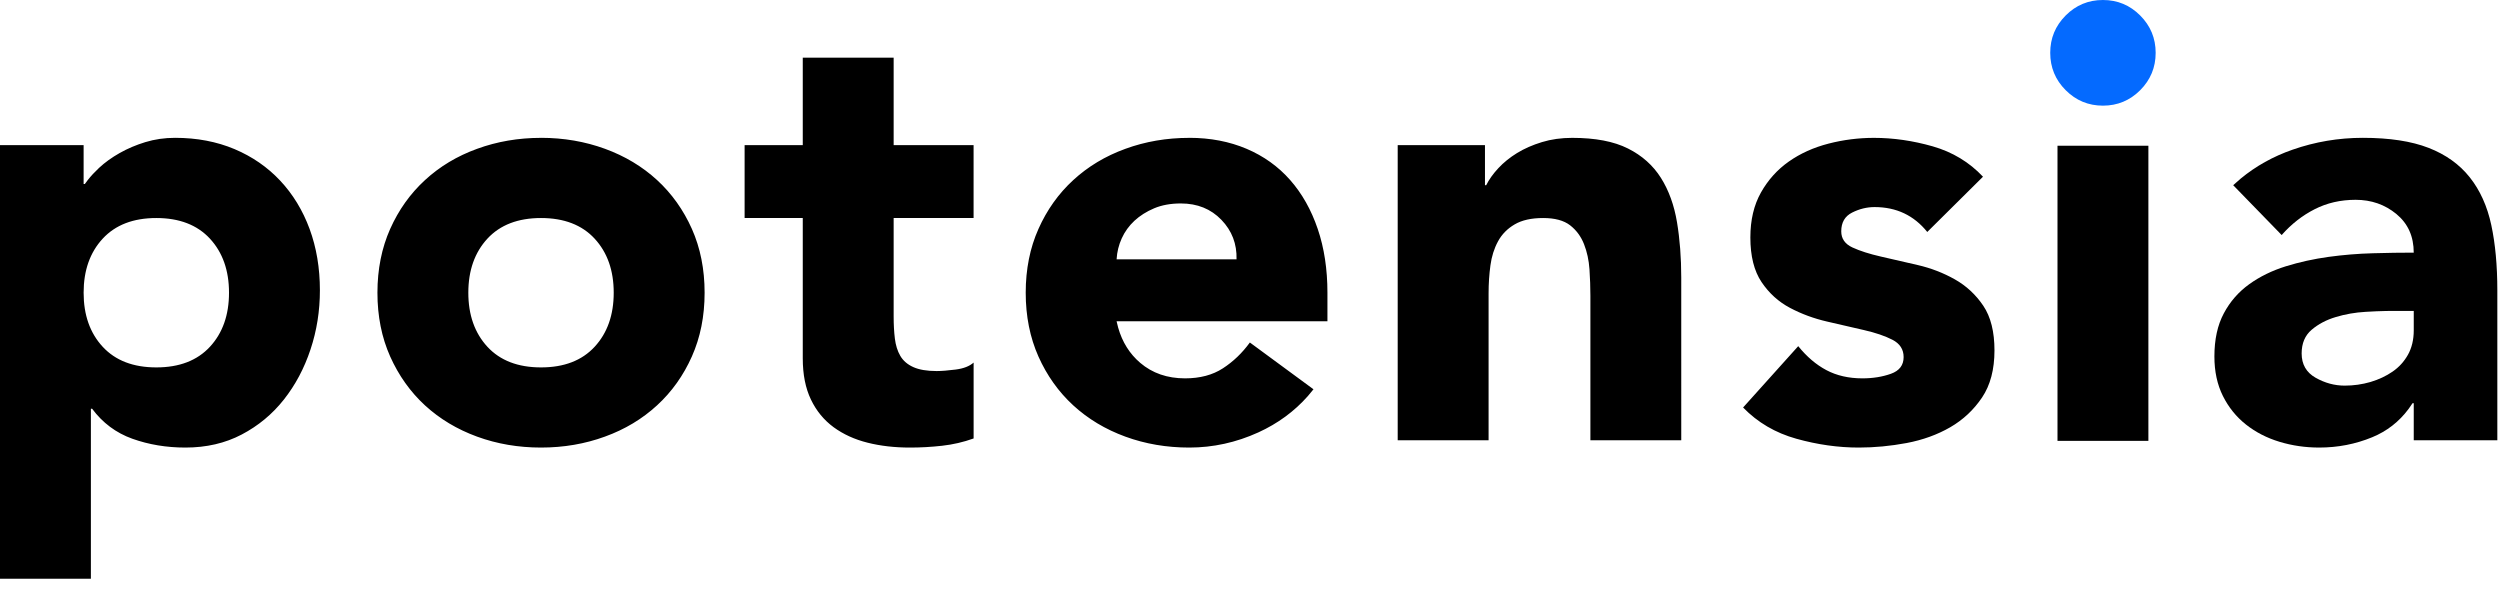
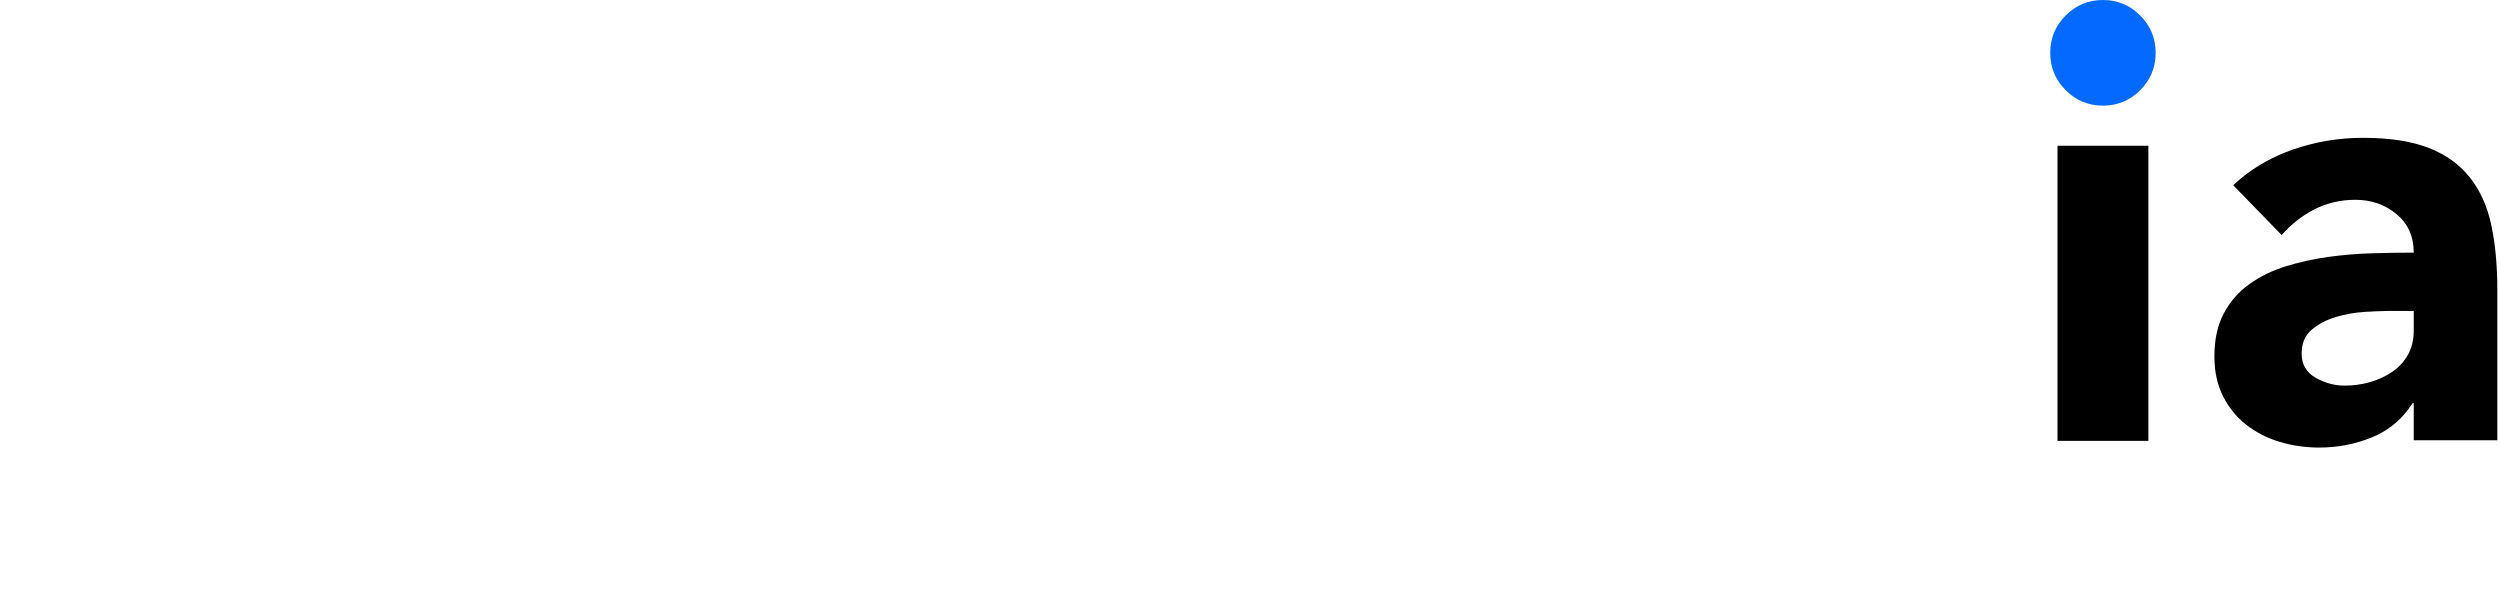
<svg xmlns="http://www.w3.org/2000/svg" width="76" height="18" viewBox="0 0 76 18">
  <g fill="none">
-     <path fill="#000" d="M5.323 4.19c.663 0 1.265.115 1.805.342.54.228 1.004.548 1.39.96.387.413.685.902.894 1.468.208.566.313 1.188.313 1.865 0 .627-.095 1.227-.286 1.8-.19.572-.46 1.08-.81 1.523-.35.443-.777.797-1.28 1.061-.504.265-1.075.397-1.713.397-.577 0-1.114-.09-1.612-.268-.497-.178-.905-.483-1.224-.913h-.037v5.169H0V4.412h2.542v1.182h.037l.089-.12c.095-.122.21-.245.343-.37.178-.166.387-.316.627-.452.239-.135.5-.246.782-.332.283-.086.584-.13.903-.13zm-.571 2.438c-.7 0-1.243.209-1.63.627-.387.419-.58.967-.58 1.643 0 .677.193 1.225.58 1.644.387.418.93.627 1.63.627.7 0 1.243-.209 1.63-.627.387-.419.58-.967.58-1.644 0-.676-.193-1.224-.58-1.643-.387-.418-.93-.627-1.63-.627zM16.447 4.19c.688 0 1.336.112 1.943.333.608.222 1.136.539 1.584.95.449.413.802.909 1.06 1.487.257.578.386 1.225.386 1.938 0 .714-.129 1.36-.387 1.939-.257.578-.61 1.074-1.059 1.486-.448.412-.976.73-1.584.95-.607.222-1.255.333-1.943.333-.687 0-1.335-.11-1.943-.332-.608-.222-1.136-.539-1.584-.95-.448-.413-.8-.909-1.059-1.487-.258-.579-.387-1.225-.387-1.939 0-.713.13-1.36.387-1.938.258-.578.611-1.074 1.06-1.486.447-.412.975-.73 1.583-.95.608-.222 1.256-.333 1.943-.333zm0 2.438c-.7 0-1.243.209-1.63.627-.386.419-.58.967-.58 1.643 0 .677.194 1.225.58 1.644.387.418.93.627 1.63.627.7 0 1.244-.209 1.63-.627.387-.419.58-.967.58-1.644 0-.676-.193-1.224-.58-1.643-.386-.418-.93-.627-1.63-.627zM27.664 13.606c.32 0 .645-.018.976-.055.332-.037.65-.111.958-.222v-2.307c-.123.11-.304.181-.543.212-.24.03-.433.046-.58.046-.295 0-.532-.04-.71-.12-.178-.08-.31-.194-.396-.342-.086-.147-.14-.323-.165-.526-.025-.203-.037-.427-.037-.674v-2.99h2.43V4.412h-2.43V1.754h-2.763v2.658h-1.768v2.216h1.768v4.264c0 .493.083.911.249 1.256.165.344.396.624.69.84.295.215.639.372 1.032.47.393.099.822.148 1.289.148zM36.155 4.19c.638 0 1.218.112 1.74.333.522.222.964.539 1.326.95.363.413.642.909.838 1.487.197.578.295 1.225.295 1.938v.868h-6.41l.048.194c.125.44.349.796.67 1.07.37.315.824.472 1.364.472.454 0 .838-.102 1.15-.305.314-.203.587-.465.82-.785l1.934 1.422-.17.206c-.413.467-.915.835-1.506 1.105-.675.307-1.375.461-2.1.461-.687 0-1.335-.11-1.942-.332-.608-.222-1.136-.539-1.584-.95-.449-.413-.802-.909-1.06-1.487-.257-.579-.386-1.225-.386-1.939 0-.713.129-1.36.387-1.938.257-.578.61-1.074 1.059-1.486.448-.412.976-.73 1.584-.95.607-.222 1.255-.333 1.943-.333zm-.258 1.995c-.307 0-.577.049-.81.147-.234.099-.433.225-.6.379-.165.154-.294.332-.386.535-.092.203-.144.416-.156.637h3.646c.013-.468-.14-.868-.46-1.2-.32-.332-.73-.498-1.234-.498zM45.253 13.385V8.917c0-.295.019-.579.056-.85.036-.27.113-.513.23-.729.116-.215.285-.387.506-.516.221-.13.51-.194.866-.194s.63.074.82.221c.19.148.331.339.423.573.092.233.147.489.166.766.018.277.028.544.028.803v4.394h2.762V8.437c0-.603-.043-1.163-.129-1.68-.086-.517-.248-.966-.488-1.348-.24-.381-.574-.68-1.004-.895-.43-.216-.994-.323-1.694-.323-.332 0-.639.043-.92.129-.283.086-.535.197-.756.332-.221.136-.411.29-.571.462-.16.172-.282.344-.368.517h-.037V4.412H42.49v8.973h2.762zM56.507 13.606c.479 0 .964-.046 1.455-.138.49-.093.933-.253 1.326-.48.393-.228.715-.53.967-.905s.377-.852.377-1.43c0-.567-.113-1.02-.34-1.358-.228-.338-.516-.606-.866-.803-.35-.197-.724-.341-1.124-.434L57.18 7.8c-.35-.08-.639-.172-.866-.277-.227-.105-.34-.268-.34-.49 0-.27.11-.46.331-.571.221-.111.448-.167.682-.167.663 0 1.197.253 1.602.757l1.694-1.68c-.417-.443-.927-.75-1.528-.923-.602-.172-1.197-.258-1.787-.258-.466 0-.927.058-1.381.175-.454.117-.857.299-1.207.545-.35.246-.632.56-.847.941-.215.382-.322.837-.322 1.366 0 .567.113 1.019.34 1.357.228.339.516.6.866.785.35.185.725.323 1.124.415l1.123.259c.35.08.639.178.866.295.227.117.34.293.34.526 0 .247-.128.416-.386.508-.258.092-.547.139-.866.139-.417 0-.783-.084-1.096-.25-.313-.166-.598-.409-.856-.729l-1.676 1.865c.442.455.982.772 1.62.95.64.179 1.272.268 1.898.268z" />
    <path fill="#046AFF" d="M63.93 3.212c.441 0 .819-.157 1.132-.47.313-.314.47-.693.47-1.136 0-.443-.157-.821-.47-1.135C64.749.157 64.372 0 63.929 0c-.442 0-.82.157-1.132.47-.314.315-.47.693-.47 1.136 0 .443.156.822.47 1.136.313.313.69.47 1.132.47z" />
    <path fill="#000" d="M65.311 13.403L65.311 4.431 62.548 4.431 62.548 13.403zM71.83 4.19c.811 0 1.477.102 1.999.305s.94.502 1.252.896c.313.394.531.877.654 1.449.123.572.184 1.234.184 1.985v4.56h-2.541v-1.127h-.037l-.12.174c-.29.39-.66.677-1.105.86-.51.21-1.047.314-1.612.314-.417 0-.82-.058-1.206-.175-.387-.117-.727-.293-1.022-.526-.295-.234-.528-.523-.7-.868-.172-.345-.258-.745-.258-1.2 0-.517.095-.954.286-1.31.19-.358.448-.653.773-.887.326-.234.697-.415 1.114-.545.418-.129.85-.224 1.299-.286.448-.061.896-.098 1.344-.11.449-.013.863-.019 1.244-.019 0-.492-.175-.883-.525-1.172-.35-.29-.765-.434-1.243-.434-.455 0-.87.095-1.244.286-.374.19-.709.452-1.003.785L67.889 5.63l.226-.199c.463-.382.99-.676 1.58-.881.687-.24 1.399-.36 2.136-.36zm1.548 5.262h-.682l-.166.002c-.176.003-.382.012-.617.026-.313.018-.613.07-.902.157-.289.086-.534.215-.737.388-.202.172-.304.412-.304.72 0 .332.142.578.424.738.282.16.577.24.884.24.27 0 .531-.037.783-.11.252-.075.476-.18.672-.315.197-.135.353-.307.47-.516.116-.21.175-.456.175-.739v-.59z" />
  </g>
</svg>